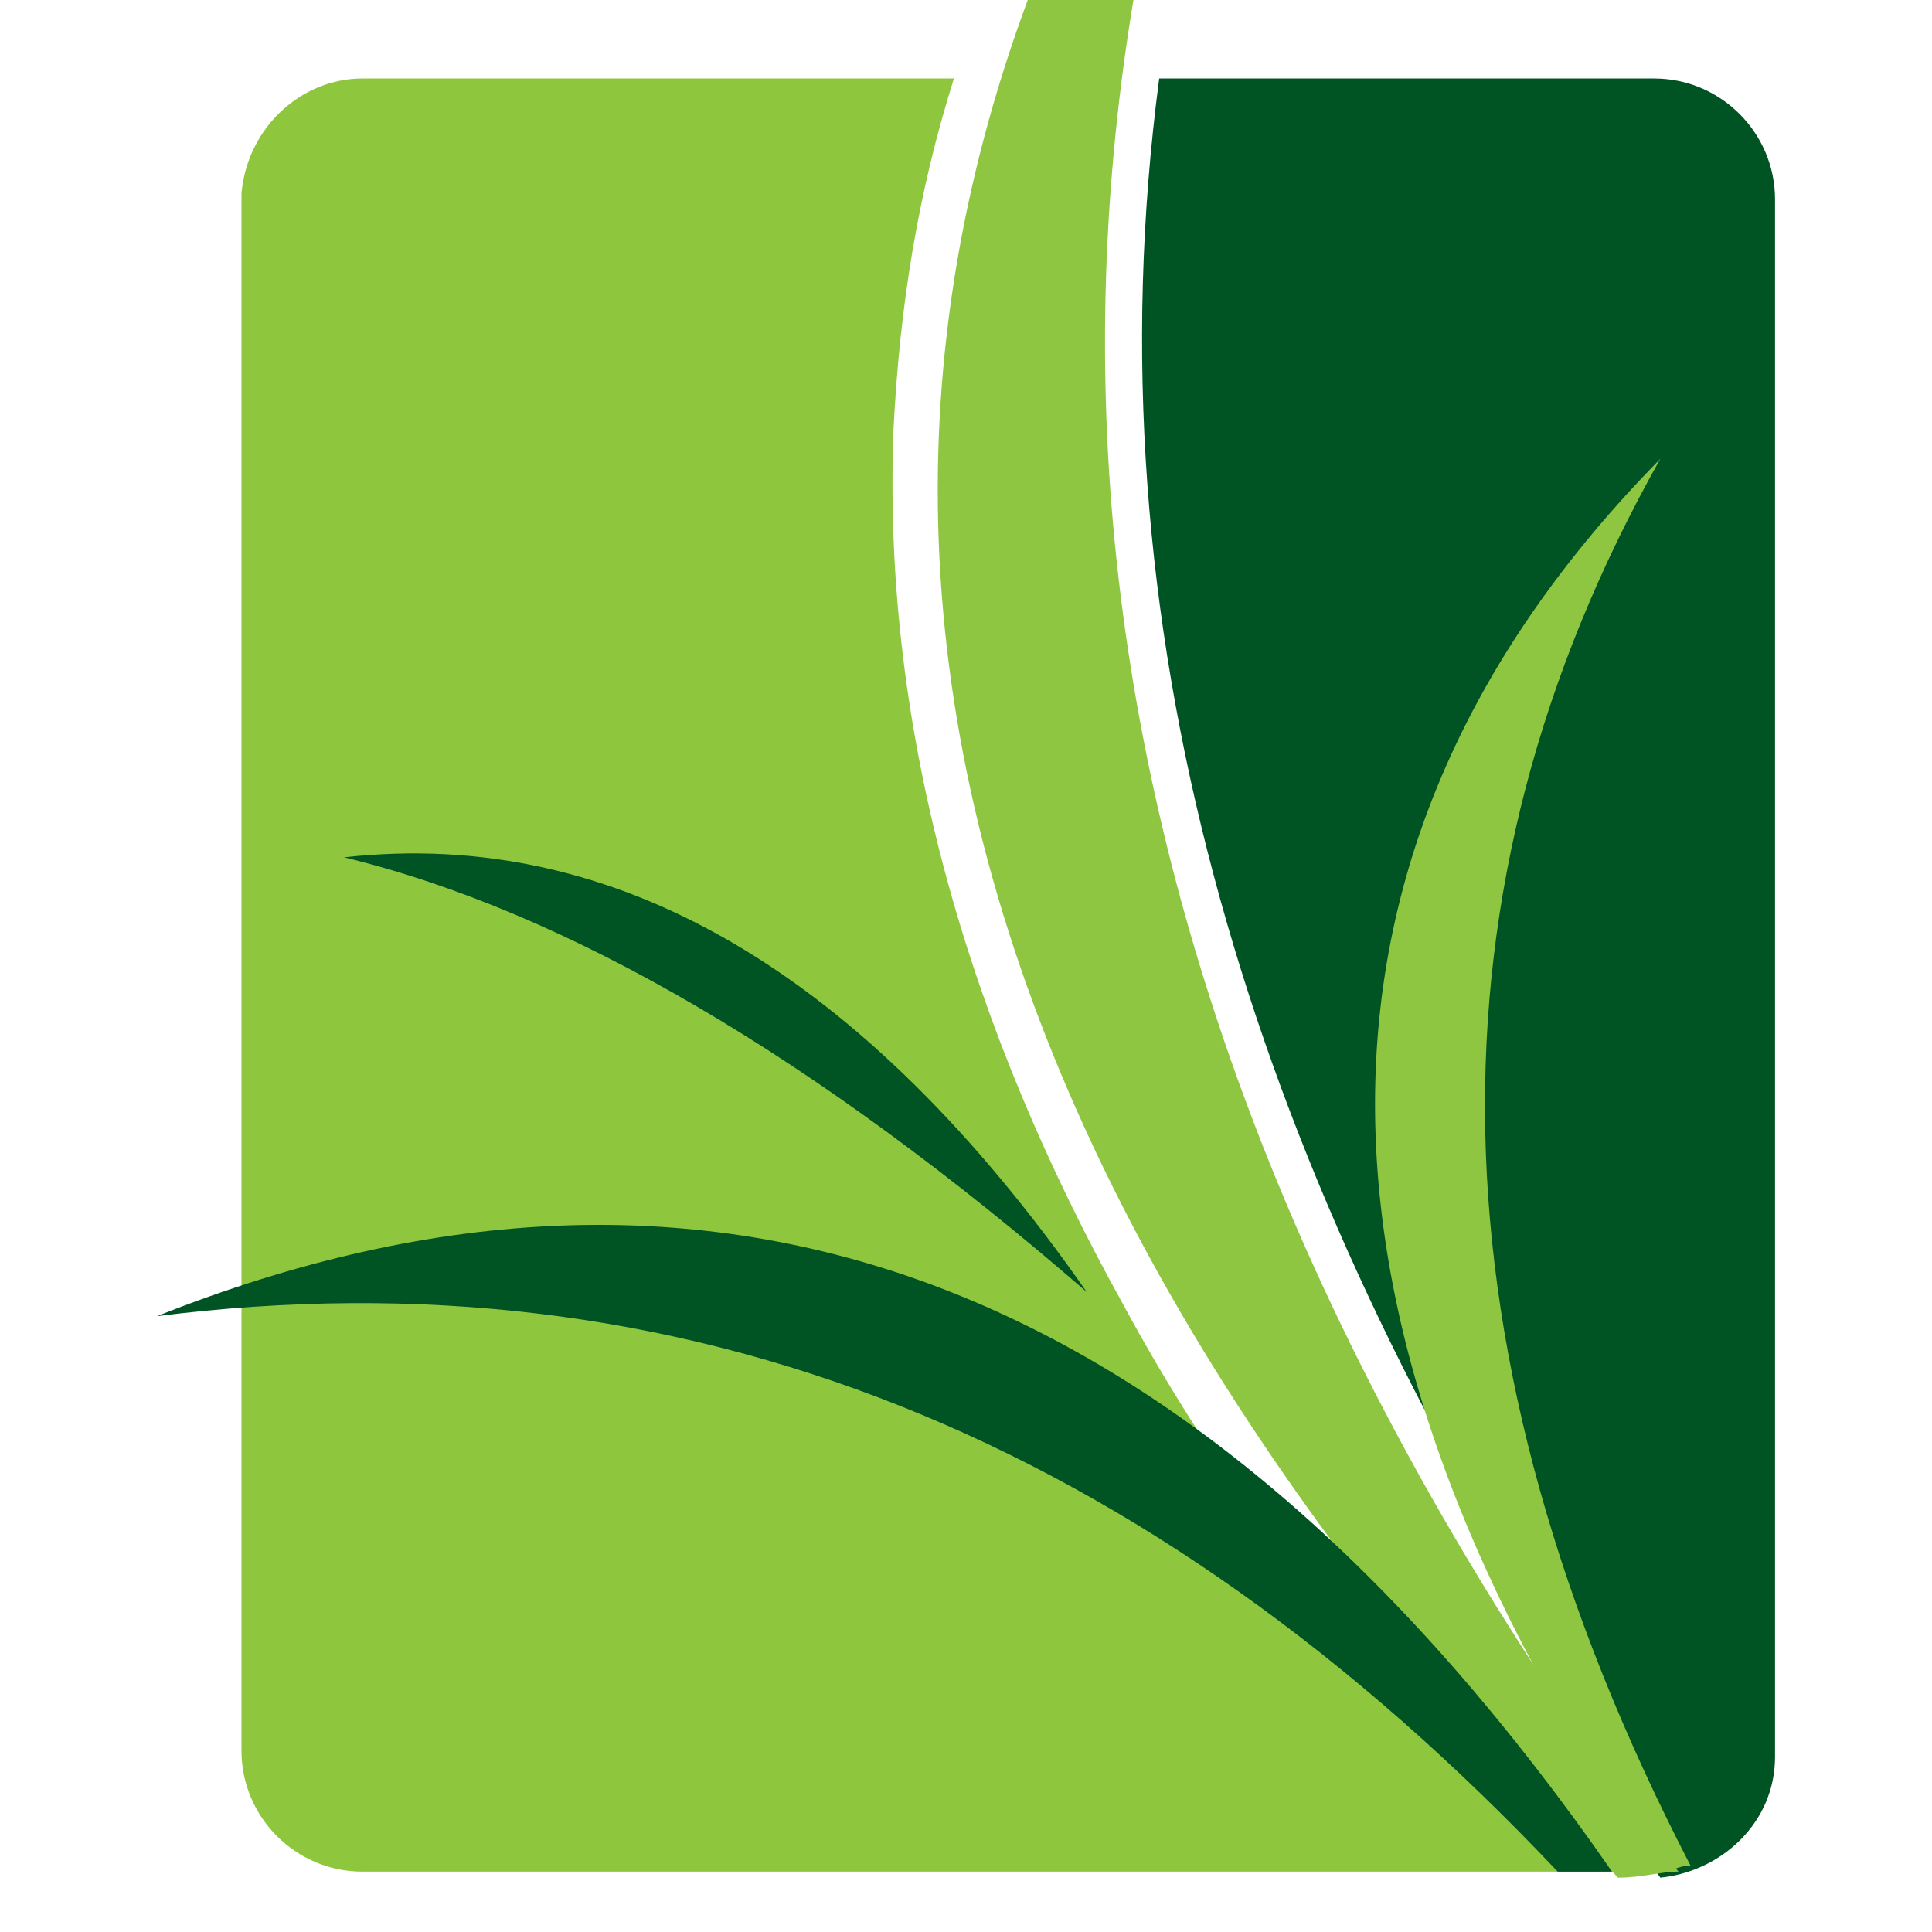
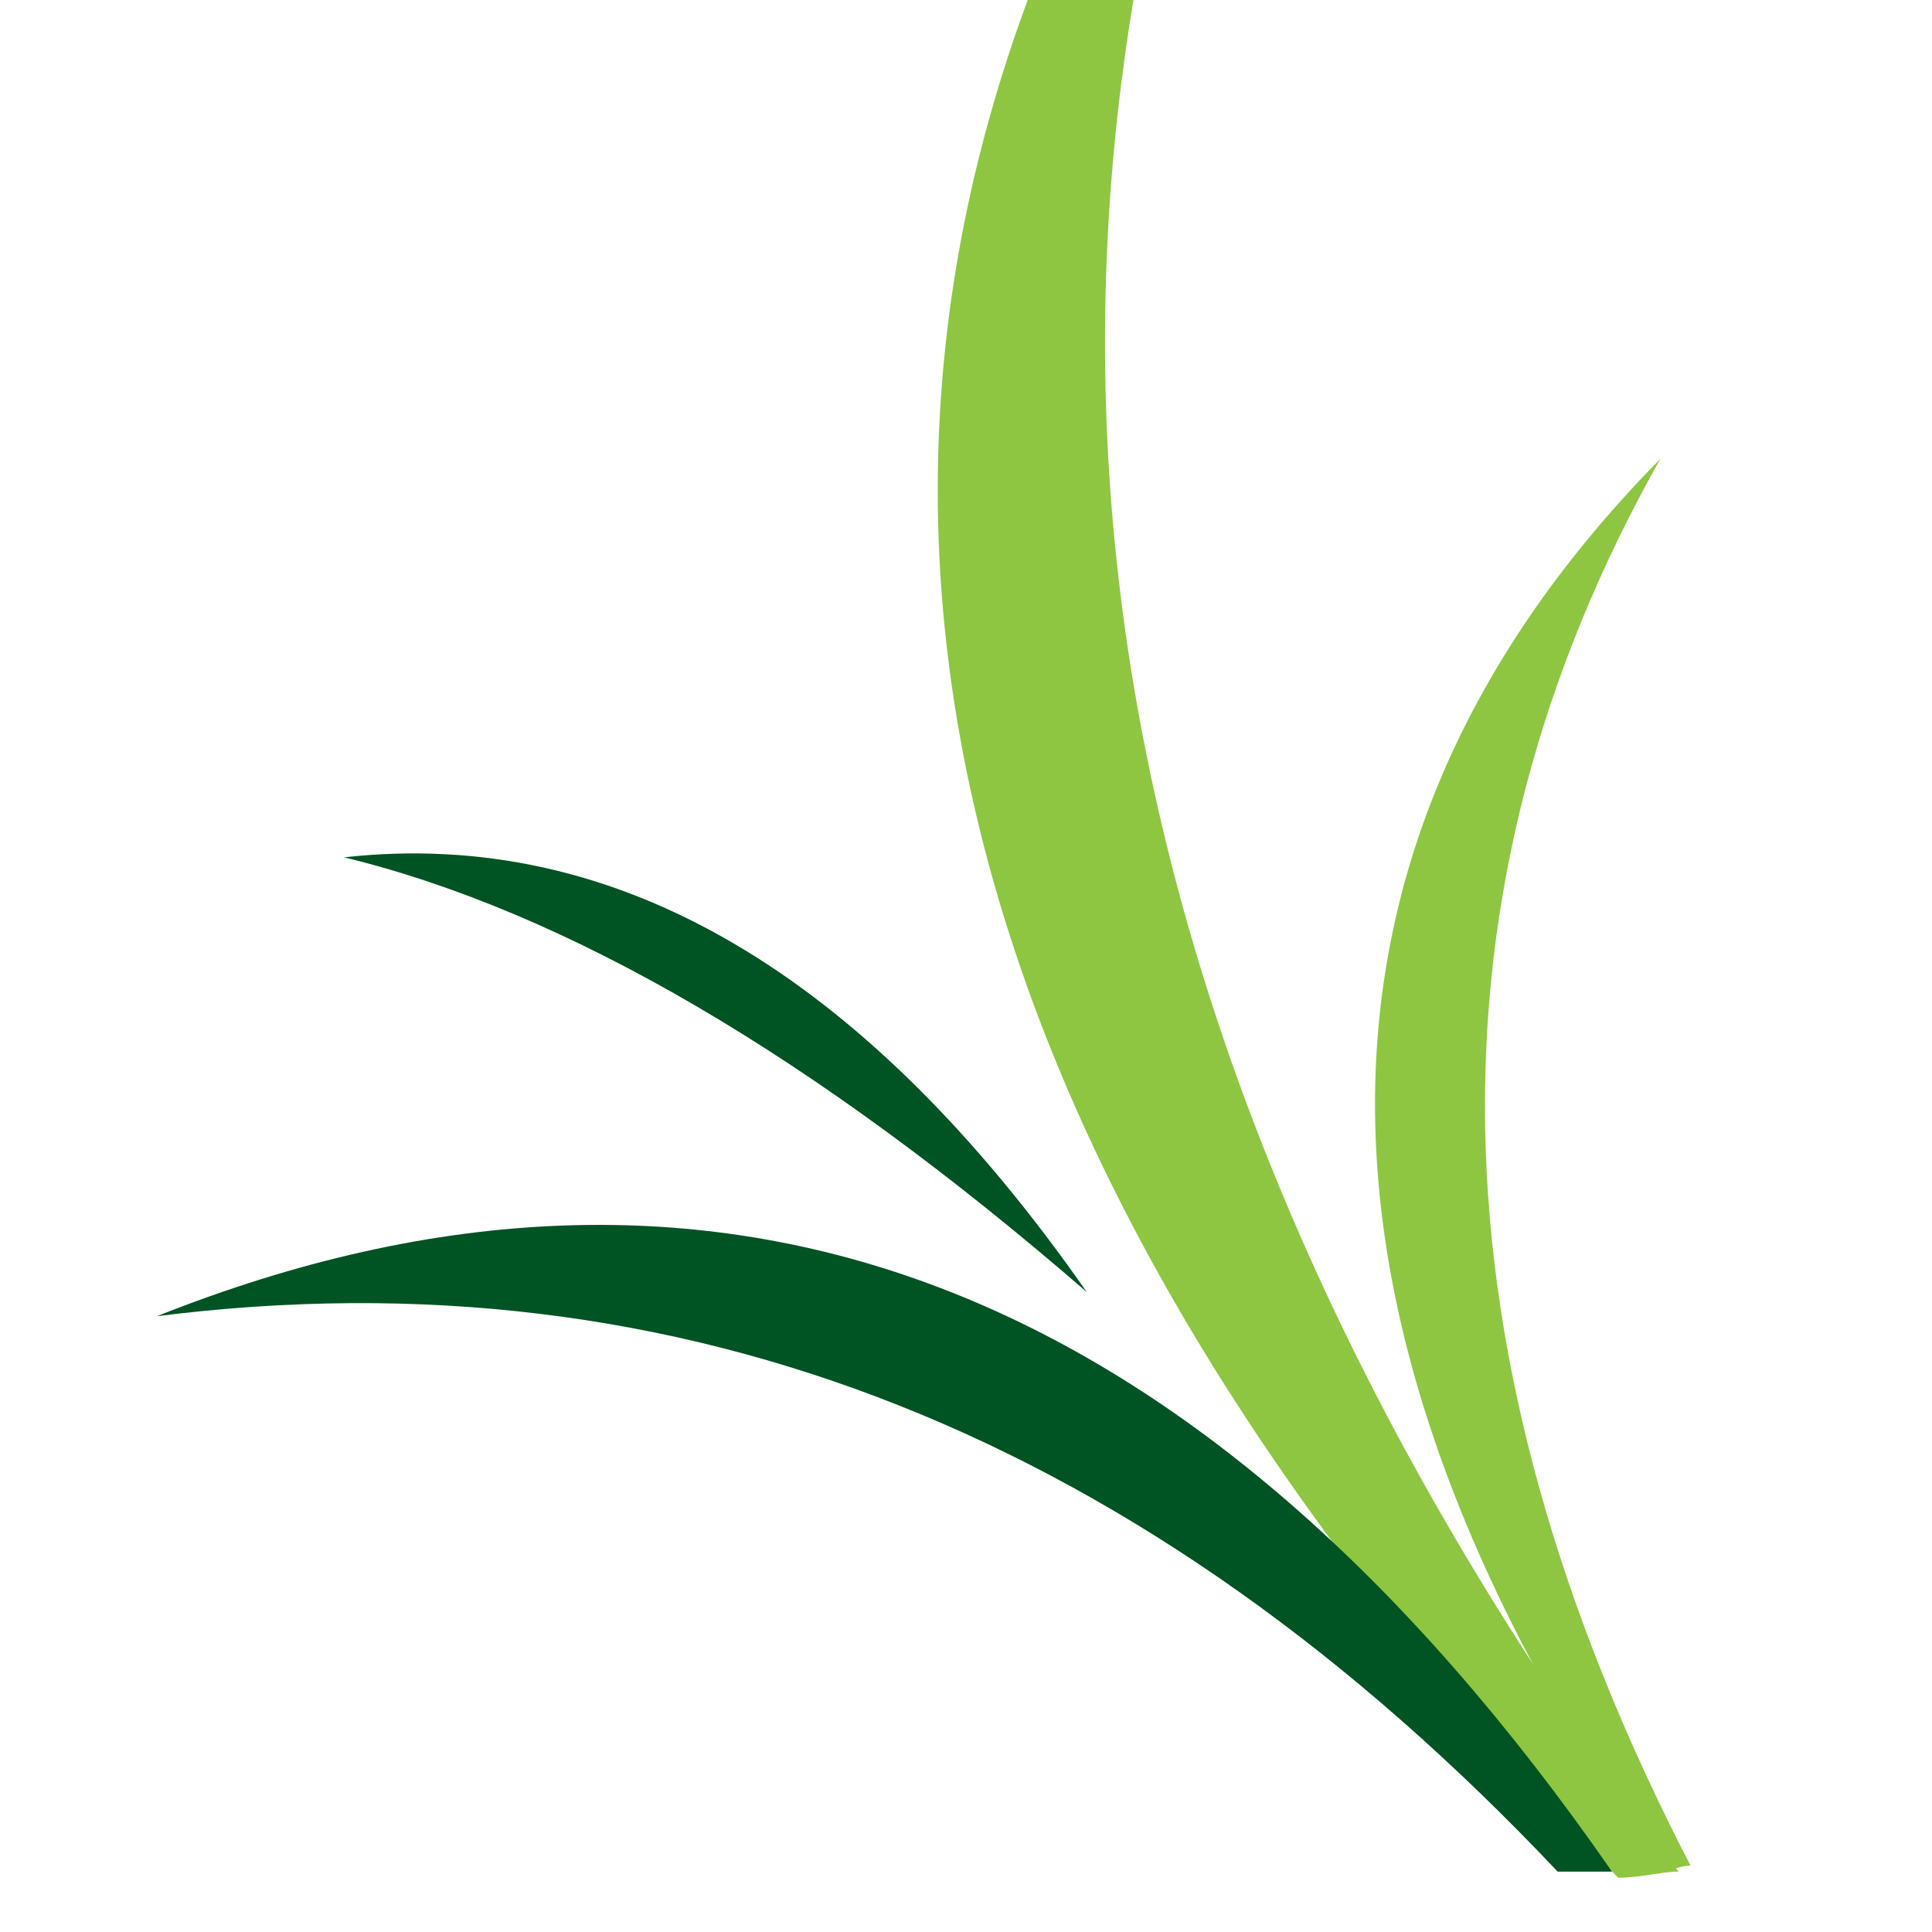
<svg xmlns="http://www.w3.org/2000/svg" version="1.1" id="Layer_1" x="0px" y="0px" width="32px" height="32px" viewBox="0 0 32 32" style="enable-background:new 0 0 32 32;" xml:space="preserve">
  <style type="text/css">
	.st0{fill-rule:evenodd;clip-rule:evenodd;fill:#005323;}
	.st1{fill-rule:evenodd;clip-rule:evenodd;fill:#8EC63D;}
	.st2{fill-rule:evenodd;clip-rule:evenodd;fill:#8EC641;}
</style>
  <g>
-     <path class="st0" d="M19.2,1.3h8.2c1.1,0,2,0.9,2,2v25.8c0,1.1-0.9,1.9-1.9,2c-0.2-0.3-0.4-0.5-0.7-0.8l-1.3-3.6   C20.7,18.9,18,10.4,19.2,1.3" />
-     <path class="st1" d="M6,1.3h9.8c-0.6,1.9-0.9,3.8-1,5.8c-0.2,5.1,1.3,10,3.8,14.5c1.4,2.6,3.2,5,5.2,7.3l3.2,1.9l-0.1-0.3   c0.2,0.2,0.3,0.3,0.5,0.5H6c-1.1,0-2-0.9-2-2V3.2C4.1,2.1,5,1.3,6,1.3" />
    <path class="st2" d="M20.5-6.6c-8.3,12.1-6.2,24.7,6.3,37.7c0.4,0,0.7-0.1,1-0.1C18.4,18.5,16,6,20.5-6.6" />
    <path class="st2" d="M27.5,7.6c-6.3,6.4-6.3,14.3,0,23.4c0.2,0,0.3-0.1,0.5-0.1C23.6,22.4,23.5,14.7,27.5,7.6" />
    <path class="st0" d="M2.6,21.8c9.3-3.7,17.3-0.6,24.1,9.2c-0.3,0-0.6,0-0.9,0C19,23.8,11.3,20.7,2.6,21.8" />
    <path class="st0" d="M5.7,14.2c4.5-0.5,8.6,1.9,12.3,7.2C13.5,17.5,9.4,15.1,5.7,14.2" />
  </g>
</svg>